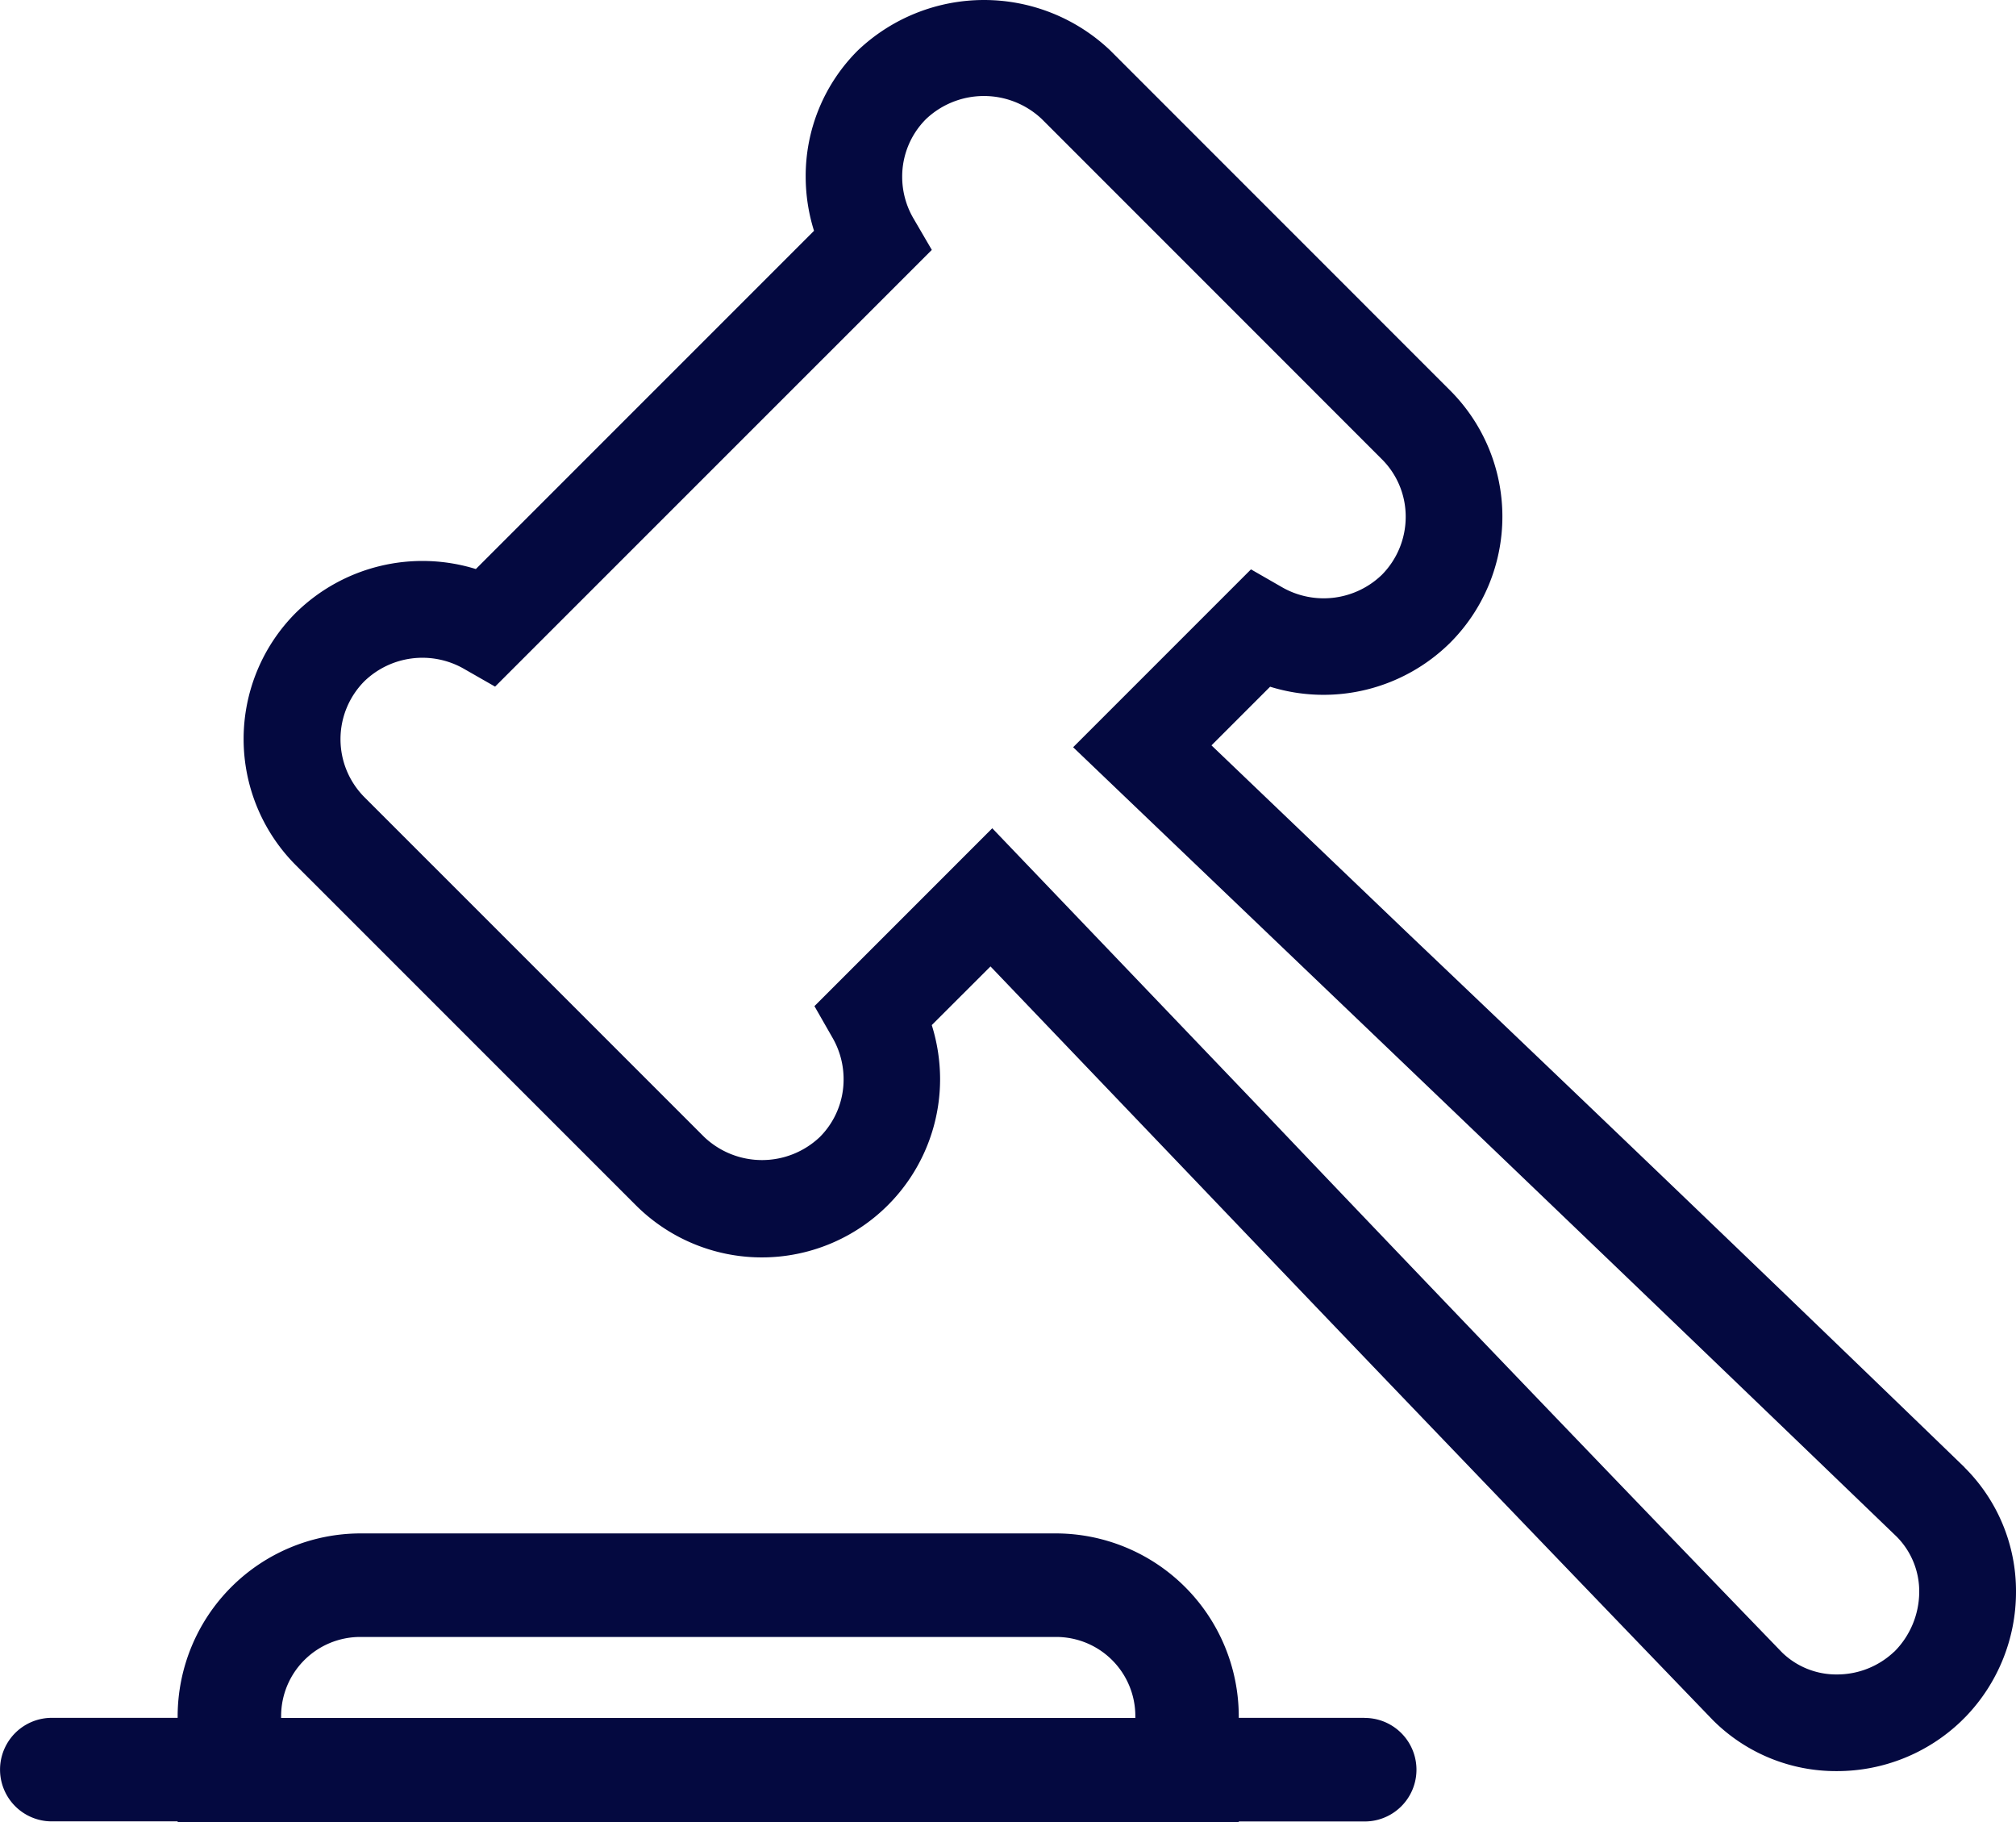
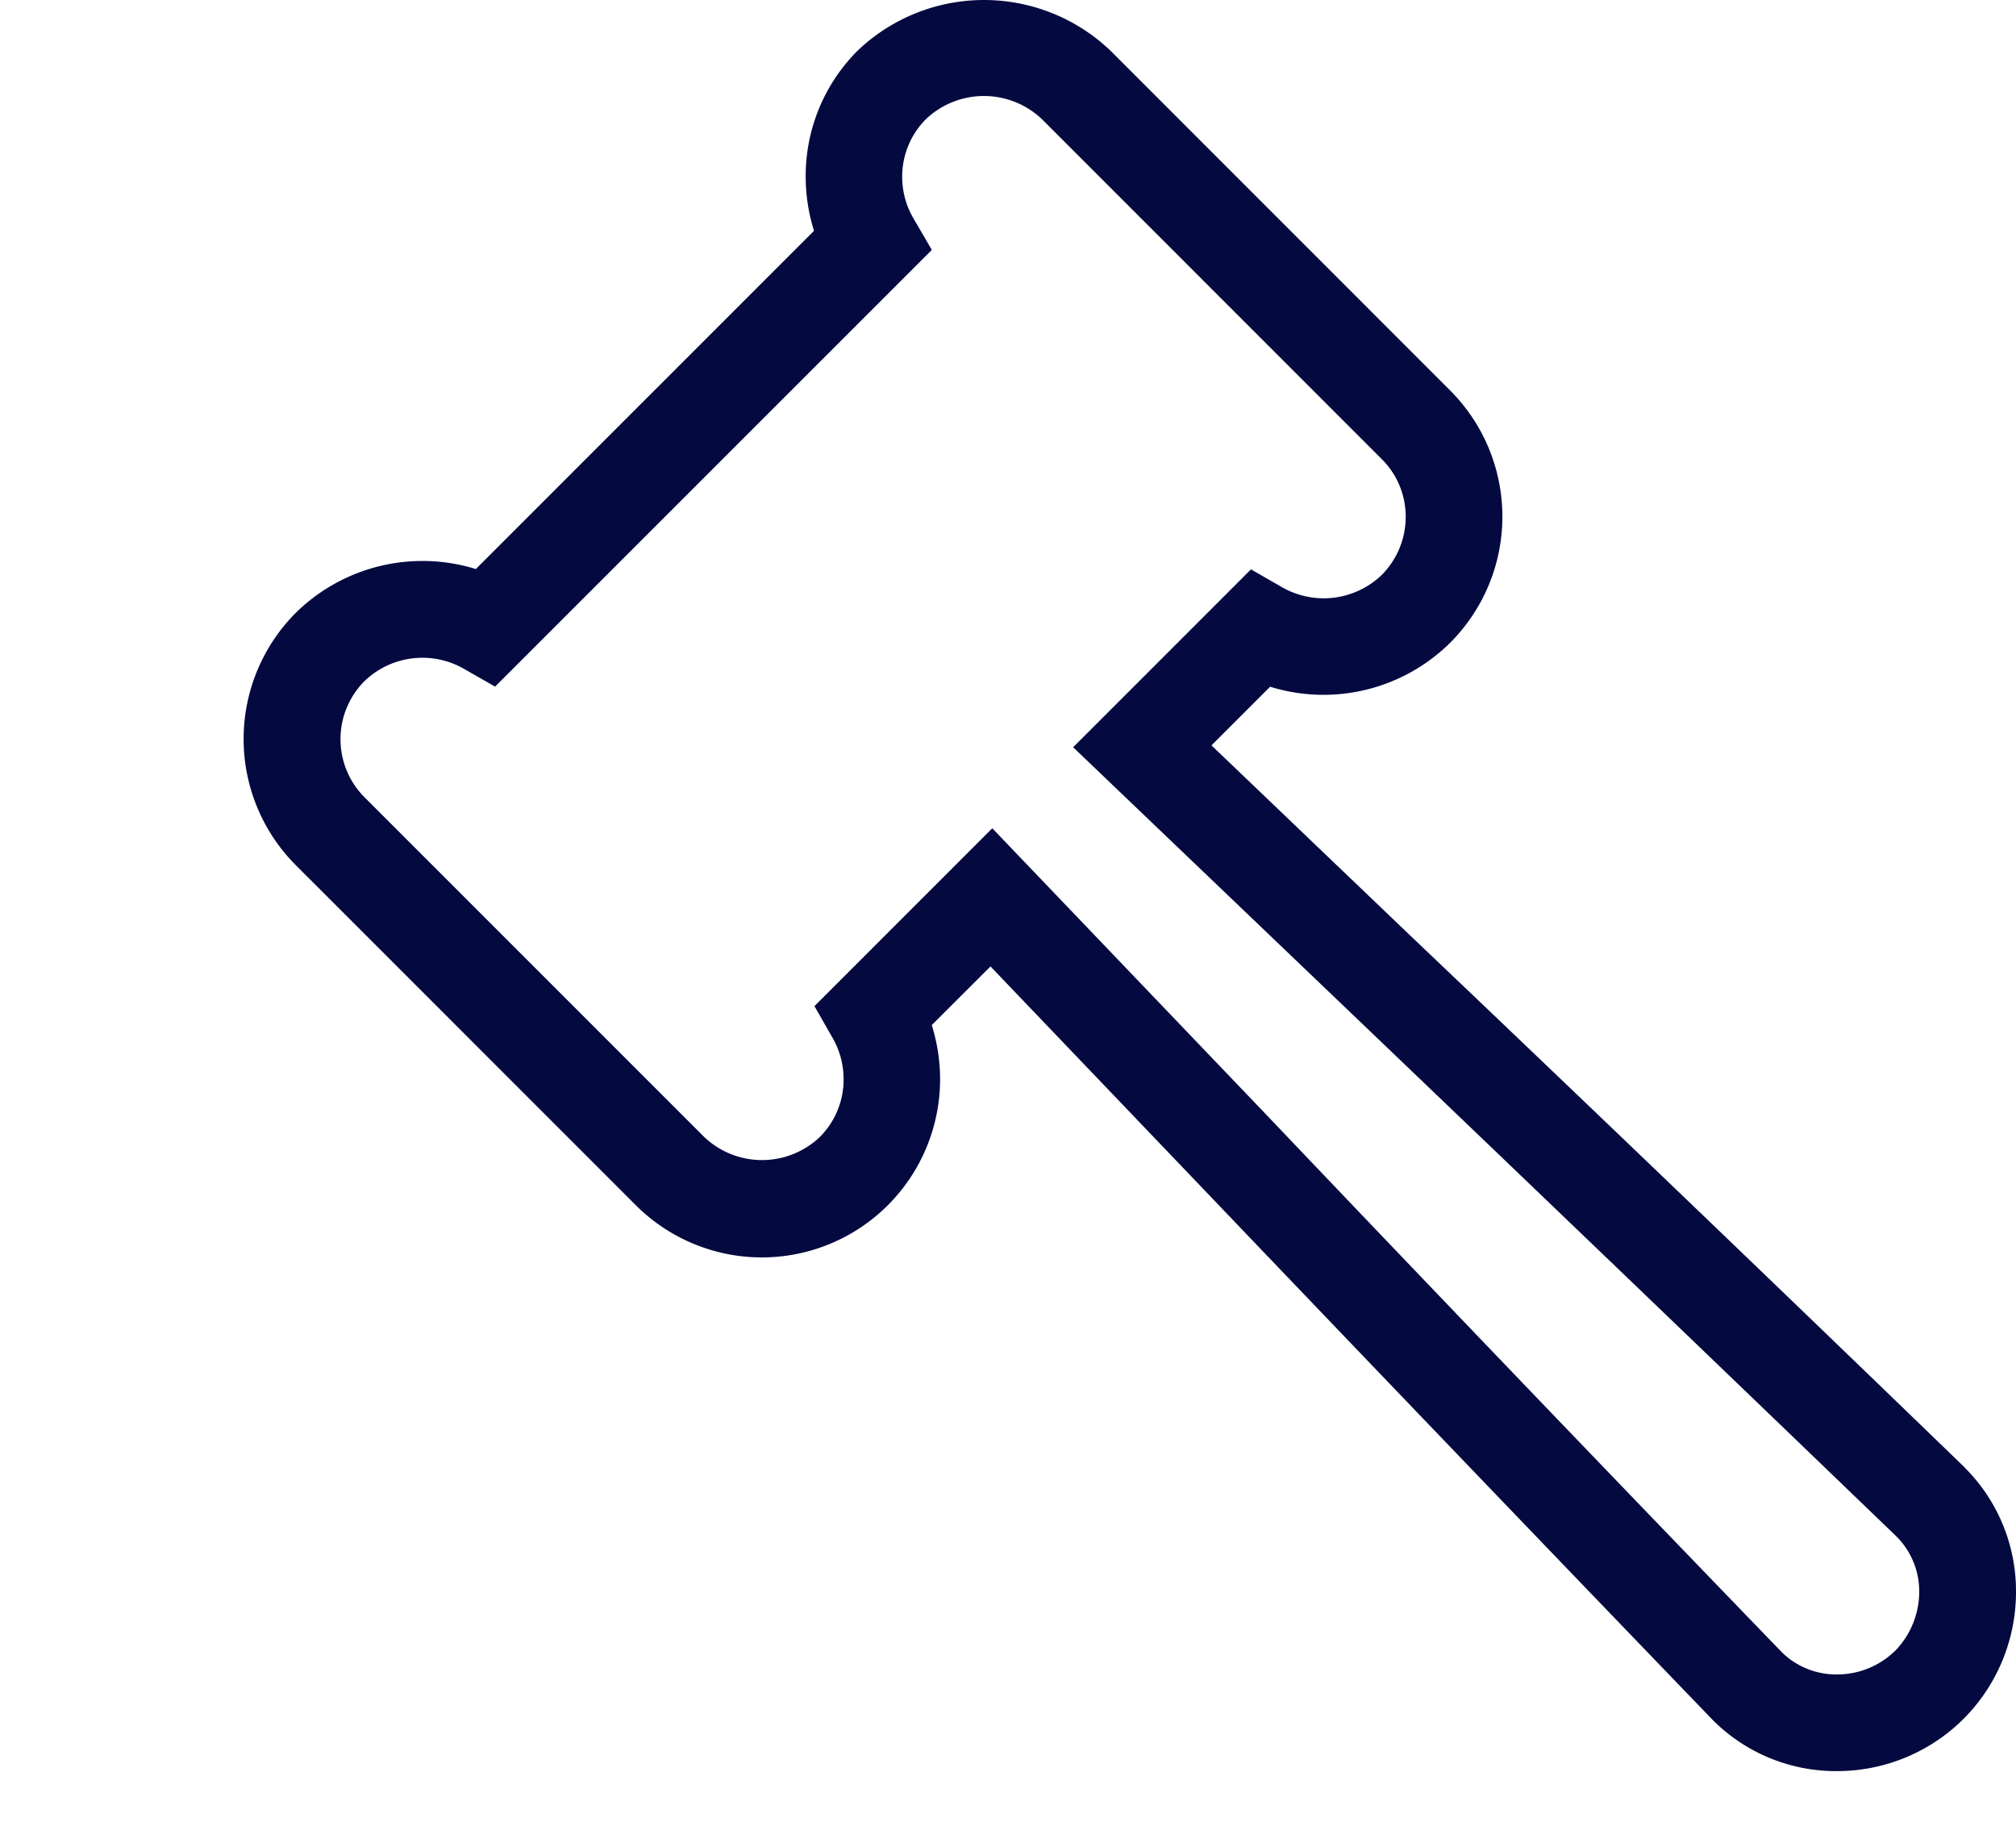
<svg xmlns="http://www.w3.org/2000/svg" id="compliance" width="43.078" height="38.931" viewBox="0 0 43.078 38.931">
  <path id="Path_8242" data-name="Path 8242" d="M403.235,31.956q-5.9-5.706-11.854-11.37l-4.239-4.055,1.253-1.253a3.847,3.847,0,0,0,3.849-.941,3.812,3.812,0,0,0,0-5.386l-7.266-7.267a3.913,3.913,0,0,0-5.392,0,3.782,3.782,0,0,0-1.115,2.7,3.864,3.864,0,0,0,.178,1.154l-7.226,7.226a3.86,3.86,0,0,0-3.847.935,3.816,3.816,0,0,0,0,5.392l7.267,7.266a3.809,3.809,0,0,0,6.5-2.7,3.88,3.88,0,0,0-.178-1.15l1.255-1.253,4.376,4.575q5.513,5.77,11.061,11.528a3.716,3.716,0,0,0,2.652,1.088h.009a3.829,3.829,0,0,0,2.639-1.062l.115-.115a3.839,3.839,0,0,0,1.061-2.642,3.722,3.722,0,0,0-1.1-2.669m-1.5,3.934a1.772,1.772,0,0,1-1.219.489h0a1.66,1.66,0,0,1-1.18-.47q-5.538-5.73-11.039-11.508l-5.837-6.1-3.8,3.8.391.684a1.77,1.77,0,0,1,.232.879,1.736,1.736,0,0,1-.509,1.234,1.794,1.794,0,0,1-2.468,0l-7.264-7.263a1.757,1.757,0,0,1,0-2.474h0a1.785,1.785,0,0,1,2.11-.277l.684.391,9.332-9.33-.4-.686a1.763,1.763,0,0,1-.233-.874,1.736,1.736,0,0,1,.51-1.236,1.8,1.8,0,0,1,2.473,0l7.266,7.267a1.729,1.729,0,0,1,.51,1.231,1.76,1.76,0,0,1-.51,1.24,1.79,1.79,0,0,1-2.11.277l-.686-.394-3.8,3.8,5.765,5.513q5.934,5.673,11.833,11.353a1.658,1.658,0,0,1,.481,1.19,1.816,1.816,0,0,1-.537,1.271" transform="translate(-361.255 -0.607)" fill="#040940" />
-   <path id="Path_8243" data-name="Path 8243" d="M392.09,26.767H389.4v-.04a3.913,3.913,0,0,0-3.9-3.9H370.626a3.913,3.913,0,0,0-3.9,3.9v.04h-2.689a1.106,1.106,0,0,0,0,2.212h2.689V29H389.4v-.019h2.691a1.106,1.106,0,1,0,0-2.212m-23.154-.04a1.691,1.691,0,0,1,1.69-1.69H385.5a1.691,1.691,0,0,1,1.69,1.69v.04H368.937Z" transform="translate(-362.93 9.933)" fill="#040940" />
</svg>